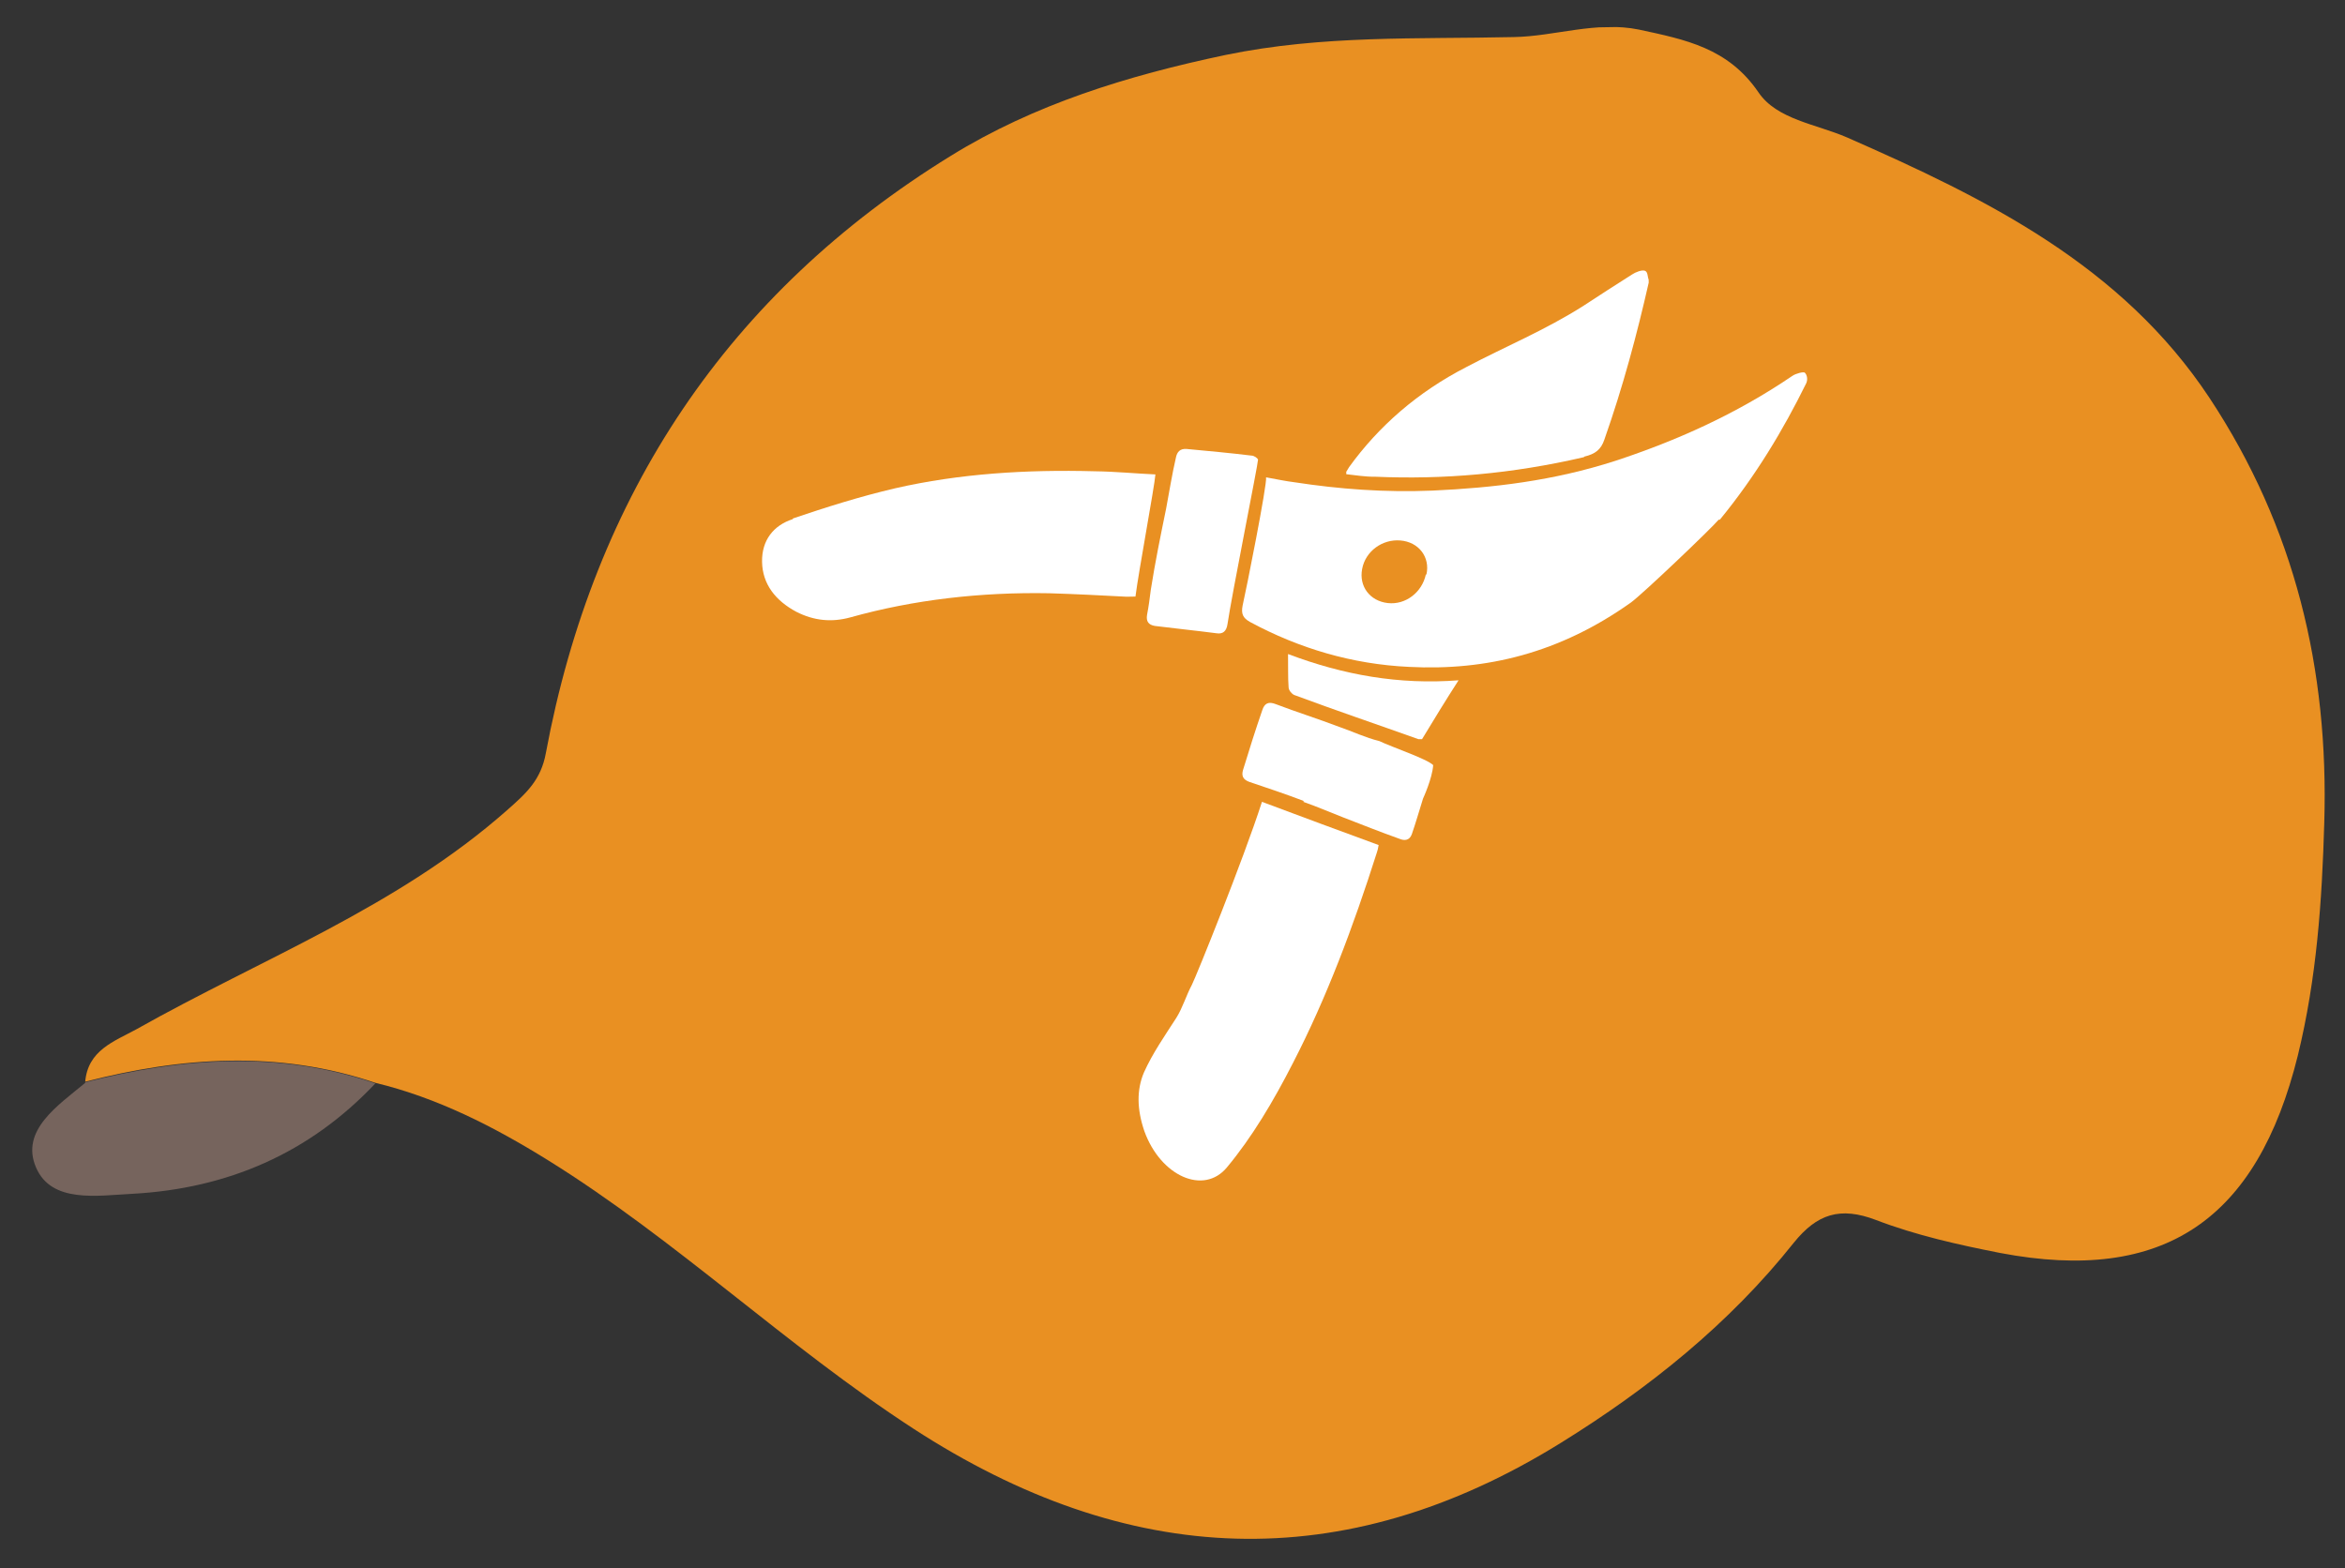
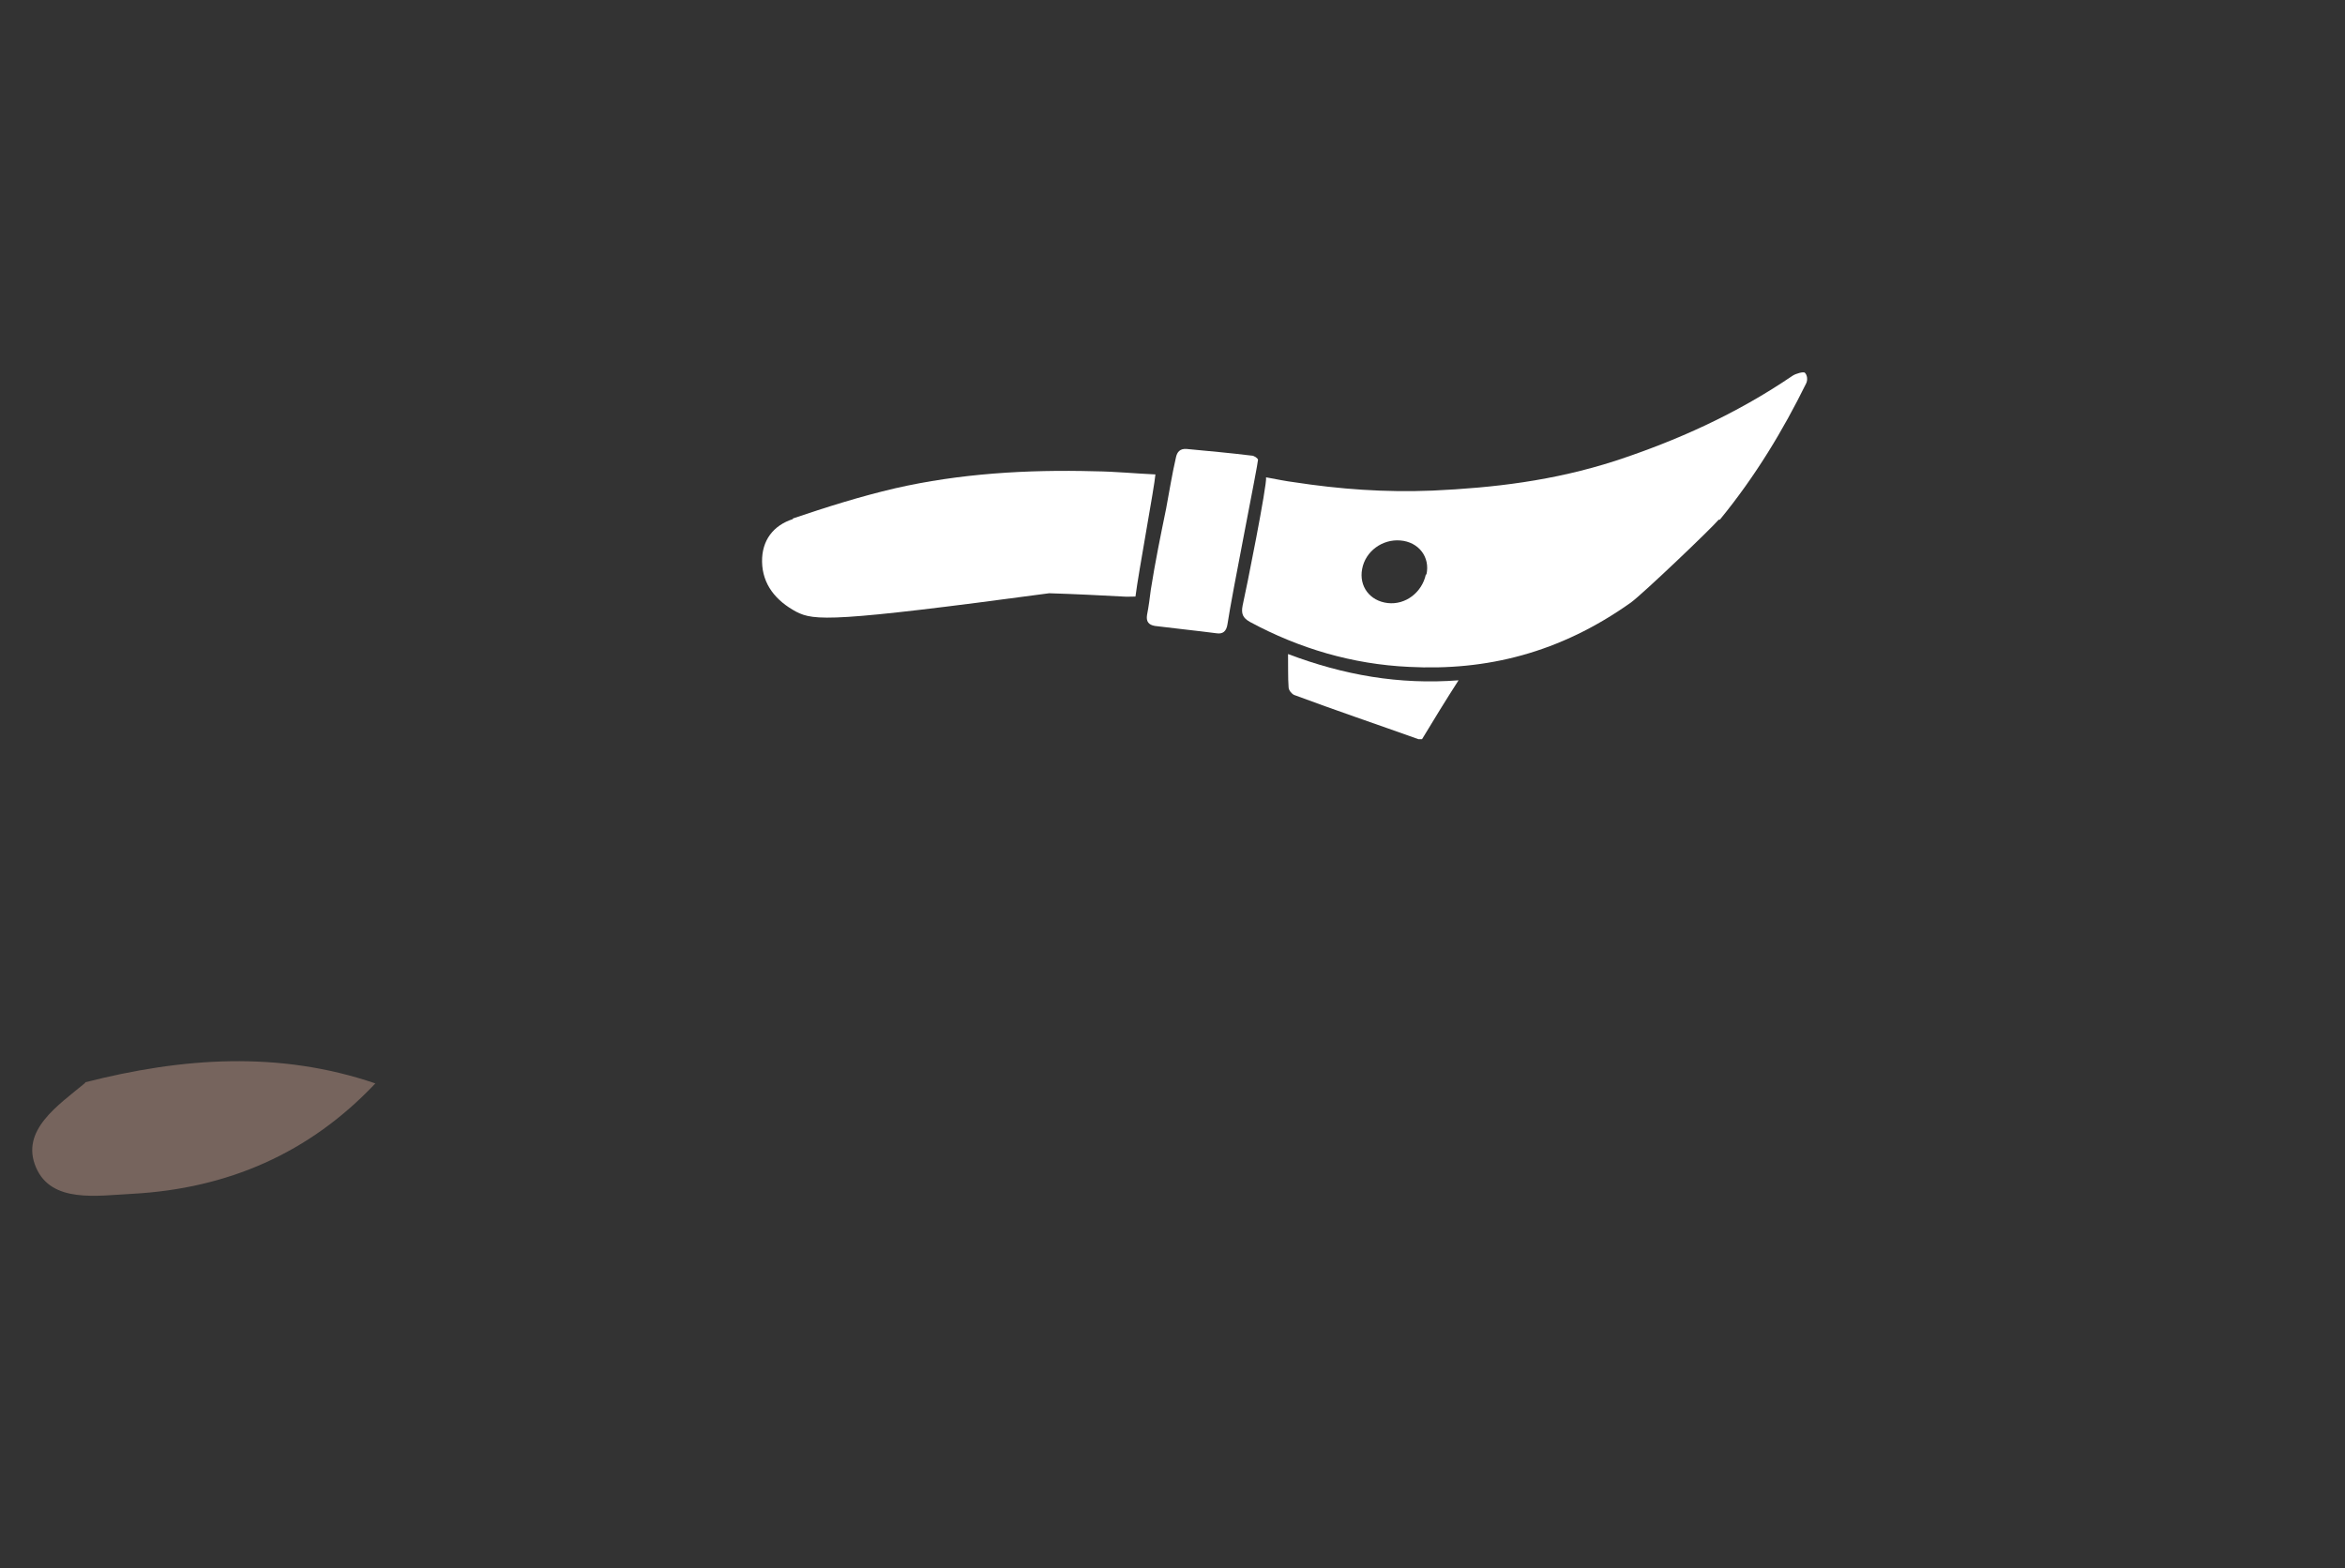
<svg xmlns="http://www.w3.org/2000/svg" width="151" height="101" viewBox="0 0 151 101" fill="none">
  <rect x="0" y="0" width="151" height="101" fill="#333333" stroke="none" />
  <g clip-path="url(#clip0_331_758)">
-     <path d="M5.484 69.707C5.641 67.638 7.355 67.073 8.797 66.284C16.838 61.749 25.589 58.426 32.645 52.186C33.89 51.093 34.833 50.236 35.148 48.508C38.241 31.886 46.868 18.883 61.232 10.033C66.575 6.729 72.594 4.869 78.927 3.538C85.185 2.248 91.277 2.529 97.478 2.387C100.119 2.343 102.782 1.342 105.548 1.908C108.507 2.548 111.273 3.075 113.235 5.951C114.413 7.692 116.945 7.994 118.912 8.842C127.898 12.787 136.623 17.08 142.279 25.635C147.778 33.963 149.96 43.111 149.665 52.989C149.52 58.043 149.181 62.986 147.963 67.981C145.344 78.549 139.364 82.705 128.801 80.7C126.112 80.171 123.384 79.566 120.802 78.576C118.49 77.696 117.005 78.18 115.504 80.042C111.342 85.278 106.166 89.42 100.519 92.921C86.46 101.651 72.588 100.964 58.808 92.009C50.602 86.673 43.559 79.864 35.279 74.721C31.797 72.559 28.168 70.706 24.169 69.74C17.931 67.624 11.698 68.072 5.484 69.669L5.484 69.707Z" fill="#E99022" />
    <path d="M5.484 69.707C11.737 68.11 17.97 67.662 24.17 69.778C19.919 74.288 14.635 76.558 8.514 76.889C6.257 77.004 3.317 77.512 2.321 75.194C1.286 72.8 3.748 71.19 5.485 69.745L5.484 69.707Z" fill="#76645D" />
    <path d="M110.746 33.47C113.035 30.677 114.823 27.7 116.304 24.691C116.415 24.459 116.372 24.154 116.216 24.003C116.138 23.928 115.643 24.051 115.416 24.208C111.781 26.679 107.943 28.389 104.021 29.679C100.022 30.97 96.162 31.417 92.26 31.597C89.199 31.725 86.247 31.506 83.33 31.057C82.793 30.99 82.293 30.883 81.525 30.743C81.609 31.163 80.231 38.074 80.016 38.996C79.91 39.534 80.03 39.8 80.494 40.06C83.662 41.767 87.086 42.782 90.726 42.951C95.708 43.212 100.437 42.062 105.015 38.809C105.772 38.261 110.181 34.054 110.669 33.472L110.746 33.47ZM91.814 37.001C91.565 38.153 90.507 38.974 89.356 38.84C88.205 38.706 87.5 37.762 87.711 36.648C87.922 35.497 89.019 34.713 90.169 34.809C91.358 34.904 92.102 35.886 91.852 37L91.814 37.001Z" fill="white" />
-     <path d="M51.054 33.394C53.186 32.67 55.357 31.983 57.645 31.448C61.803 30.498 66.125 30.235 70.492 30.353C71.832 30.369 73.136 30.5 74.4 30.556C74.337 31.36 73.318 36.812 73.115 38.422C72.885 38.426 72.732 38.429 72.541 38.432C70.893 38.345 69.207 38.258 67.56 38.209C63.155 38.129 58.837 38.622 54.759 39.762C53.578 40.088 52.427 39.992 51.269 39.399C49.955 38.694 49.095 37.637 49.071 36.183C49.048 34.806 49.798 33.836 51.054 33.433L51.054 33.394Z" fill="white" />
-     <path d="M75.75 65.55C76.16 64.892 76.377 64.124 76.748 63.428C77.008 62.927 80.06 55.375 81.261 51.643C83.804 52.595 86.27 53.511 88.774 54.426C88.739 54.656 88.703 54.772 88.666 54.887C87.138 59.696 85.415 64.279 83.264 68.448C82.004 70.918 80.626 73.237 79.012 75.178C77.511 77.001 74.733 75.747 73.689 72.856C73.206 71.448 73.185 70.185 73.664 69.067C74.218 67.833 75.003 66.71 75.75 65.55Z" fill="white" />
-     <path d="M101.987 29.445C97.372 30.517 92.937 30.897 88.531 30.703C87.919 30.713 87.304 30.608 86.691 30.542C86.689 30.466 86.689 30.427 86.688 30.389C86.763 30.273 86.8 30.196 86.874 30.08C88.783 27.446 91.273 25.261 94.424 23.639C96.891 22.335 99.515 21.258 101.978 19.686C103 19.019 104.023 18.351 105.084 17.683C105.311 17.526 105.73 17.366 105.922 17.439C106.115 17.513 106.082 17.819 106.161 18.009C106.163 18.086 106.164 18.162 106.165 18.201C105.416 21.504 104.515 24.887 103.309 28.313C103.09 28.967 102.711 29.242 102.025 29.406L101.987 29.445Z" fill="white" />
+     <path d="M51.054 33.394C53.186 32.67 55.357 31.983 57.645 31.448C61.803 30.498 66.125 30.235 70.492 30.353C71.832 30.369 73.136 30.5 74.4 30.556C74.337 31.36 73.318 36.812 73.115 38.422C72.885 38.426 72.732 38.429 72.541 38.432C70.893 38.345 69.207 38.258 67.56 38.209C53.578 40.088 52.427 39.992 51.269 39.399C49.955 38.694 49.095 37.637 49.071 36.183C49.048 34.806 49.798 33.836 51.054 33.433L51.054 33.394Z" fill="white" />
    <path d="M74.103 37.985C74.38 36.22 74.734 34.492 75.088 32.764C75.299 31.651 75.472 30.538 75.722 29.462C75.793 29.116 75.981 28.884 76.402 28.915C77.783 29.045 79.202 29.174 80.583 29.343C80.736 29.34 80.968 29.489 81.008 29.604C81.013 29.871 79.316 38.319 79.041 40.199C78.972 40.659 78.746 40.854 78.323 40.785C77.019 40.615 75.715 40.484 74.372 40.315C73.949 40.245 73.792 40.019 73.862 39.596C73.968 39.059 74.035 38.522 74.103 37.985Z" fill="white" />
-     <path d="M83.979 51.597C82.823 51.157 81.629 50.756 80.436 50.355C80.05 50.209 79.931 49.981 80.04 49.596C80.439 48.289 80.839 47.019 81.278 45.749C81.423 45.287 81.689 45.168 82.151 45.352C83.5 45.865 84.886 46.301 86.234 46.814C87.082 47.106 87.931 47.513 88.815 47.728C89.664 48.135 91.859 48.864 92.287 49.277C92.225 50.159 91.633 51.431 91.633 51.431C91.379 52.239 91.162 53.008 90.906 53.74C90.76 54.125 90.454 54.168 90.107 54.021C88.874 53.582 87.679 53.105 86.446 52.628C85.598 52.297 84.75 51.929 83.903 51.637L83.979 51.597Z" fill="white" />
    <path d="M91.34 47.609C88.682 46.659 85.987 45.747 83.329 44.758C83.174 44.684 82.979 44.458 82.976 44.266C82.927 43.617 82.954 42.927 82.94 42.124C86.523 43.48 90.095 44.109 93.919 43.816C93.098 45.093 92.315 46.368 91.57 47.605C91.57 47.605 91.455 47.607 91.378 47.609L91.34 47.609Z" fill="white" />
  </g>
  <defs>
    <clipPath id="clip0_331_758">
      <rect width="148" height="97" fill="white" transform="translate(0.896 3.462) rotate(-0.955)" />
    </clipPath>
  </defs>
</svg>